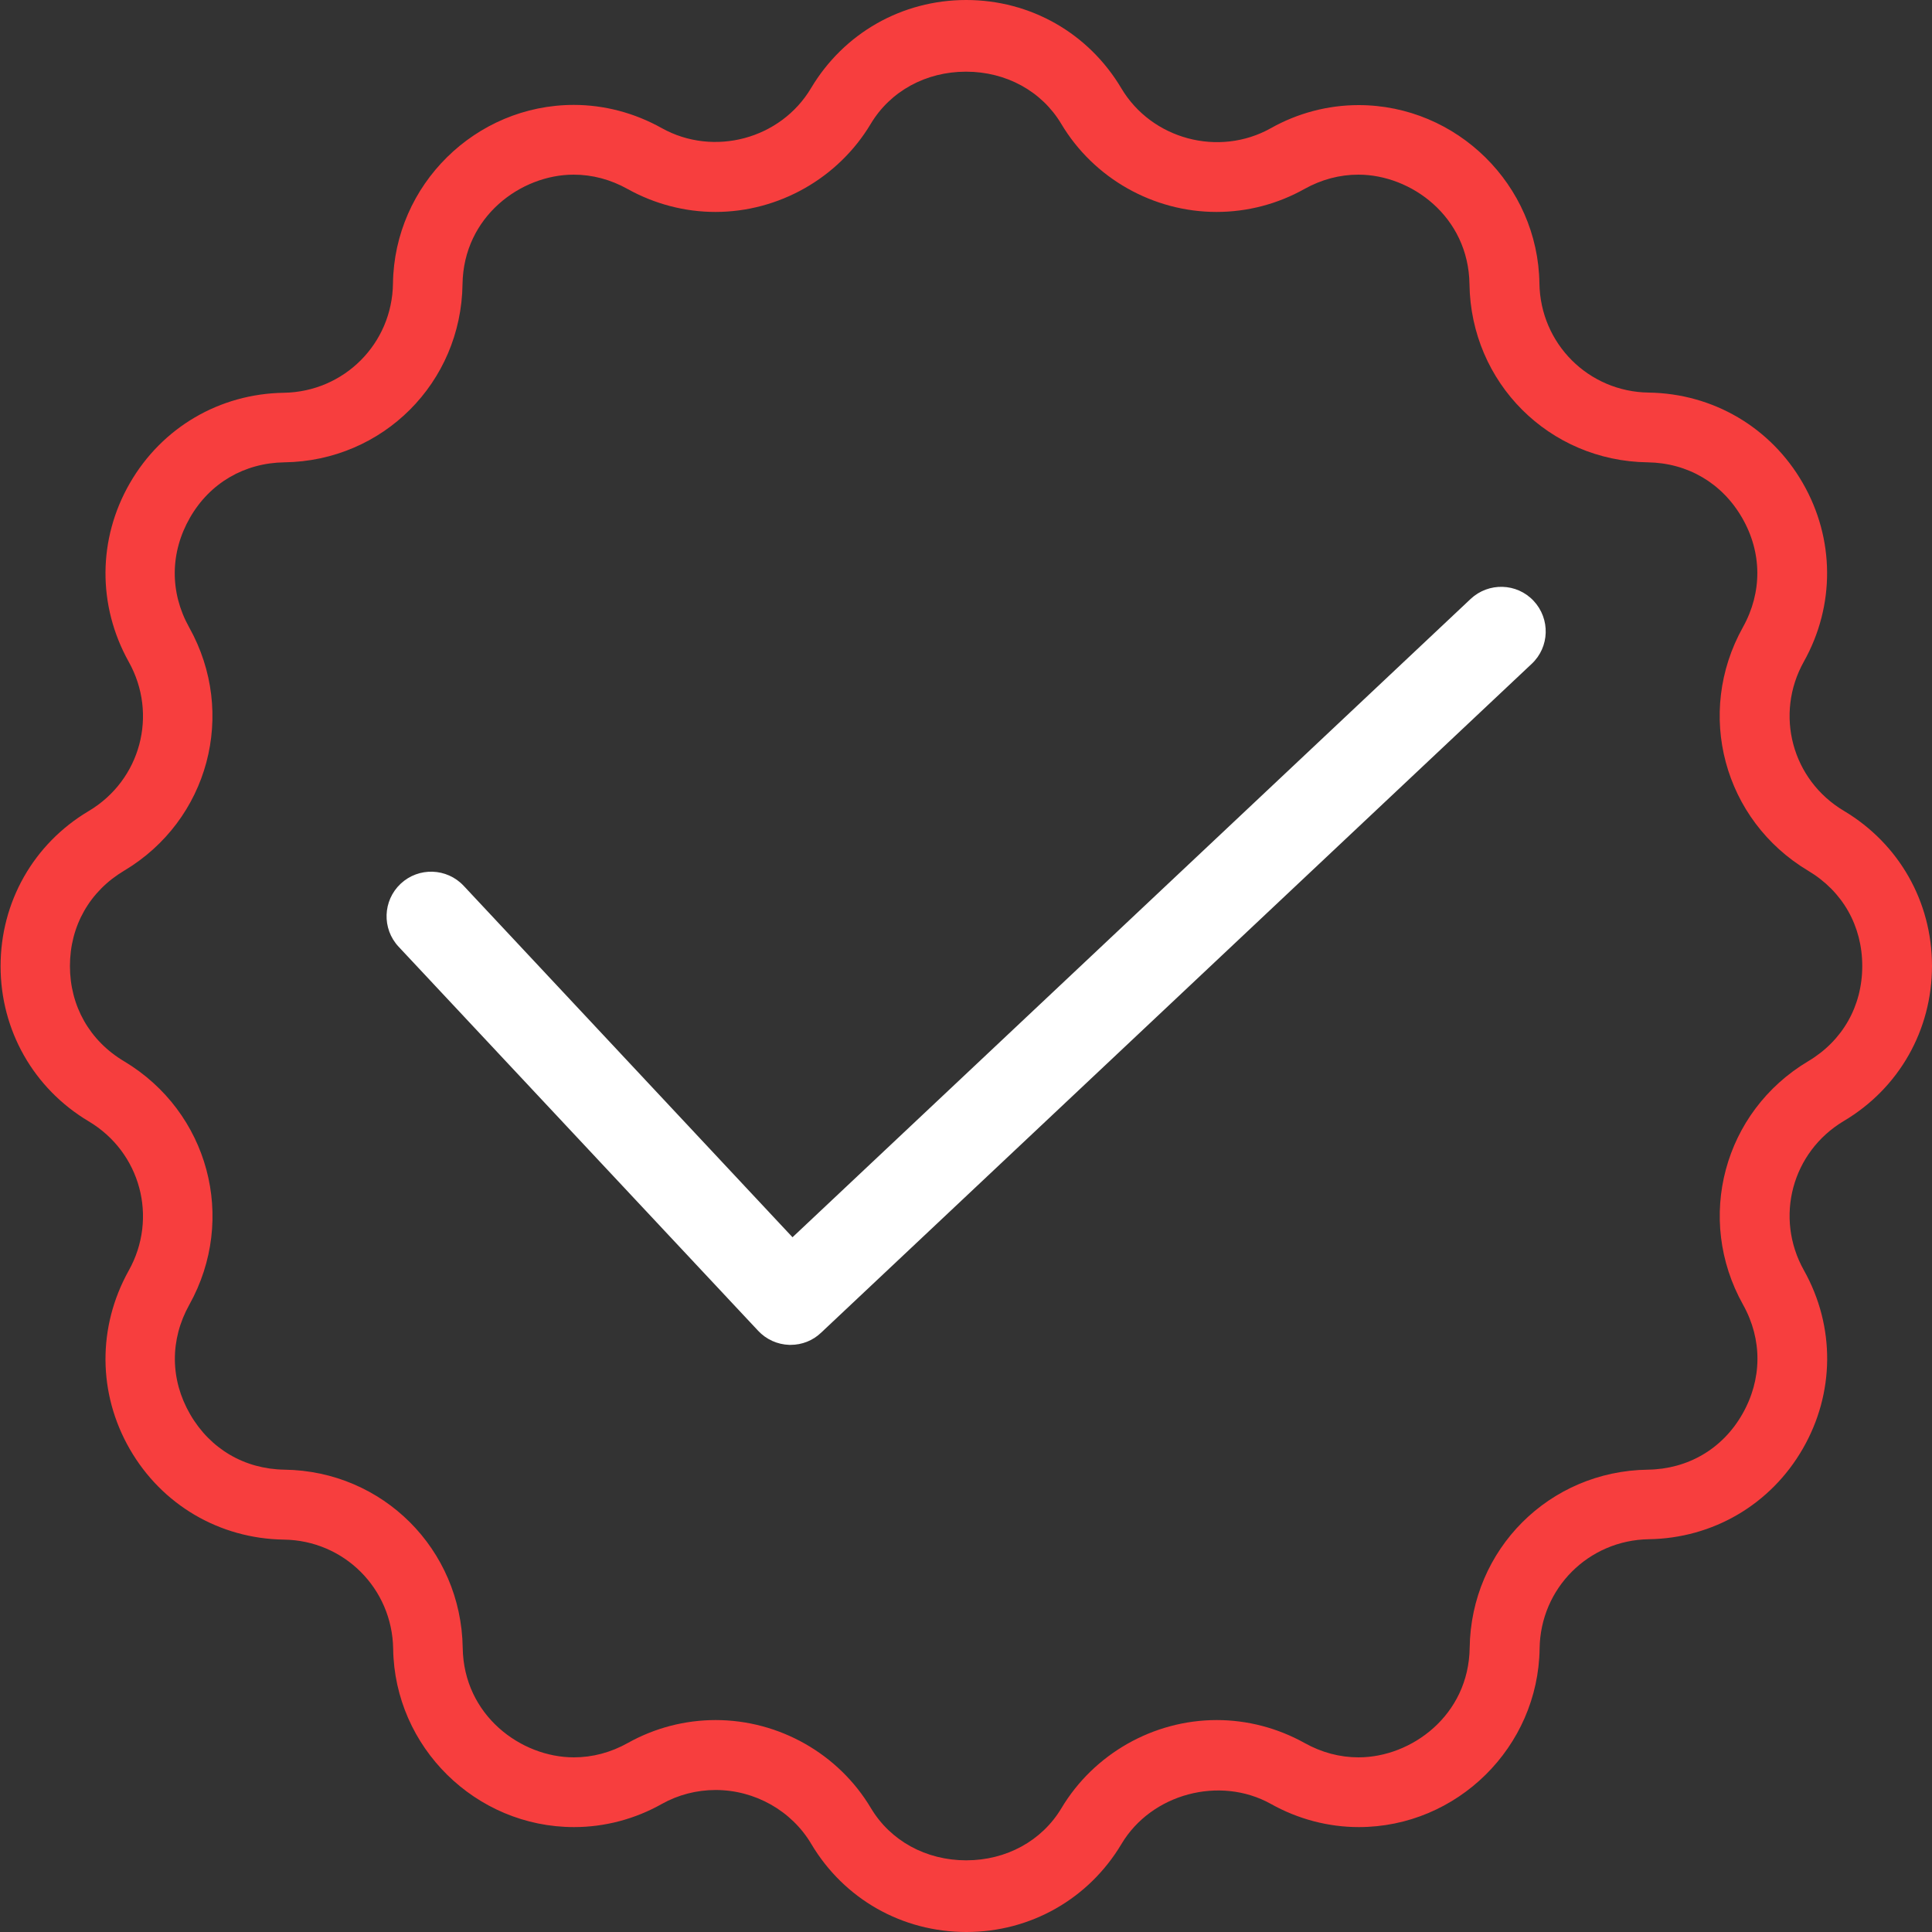
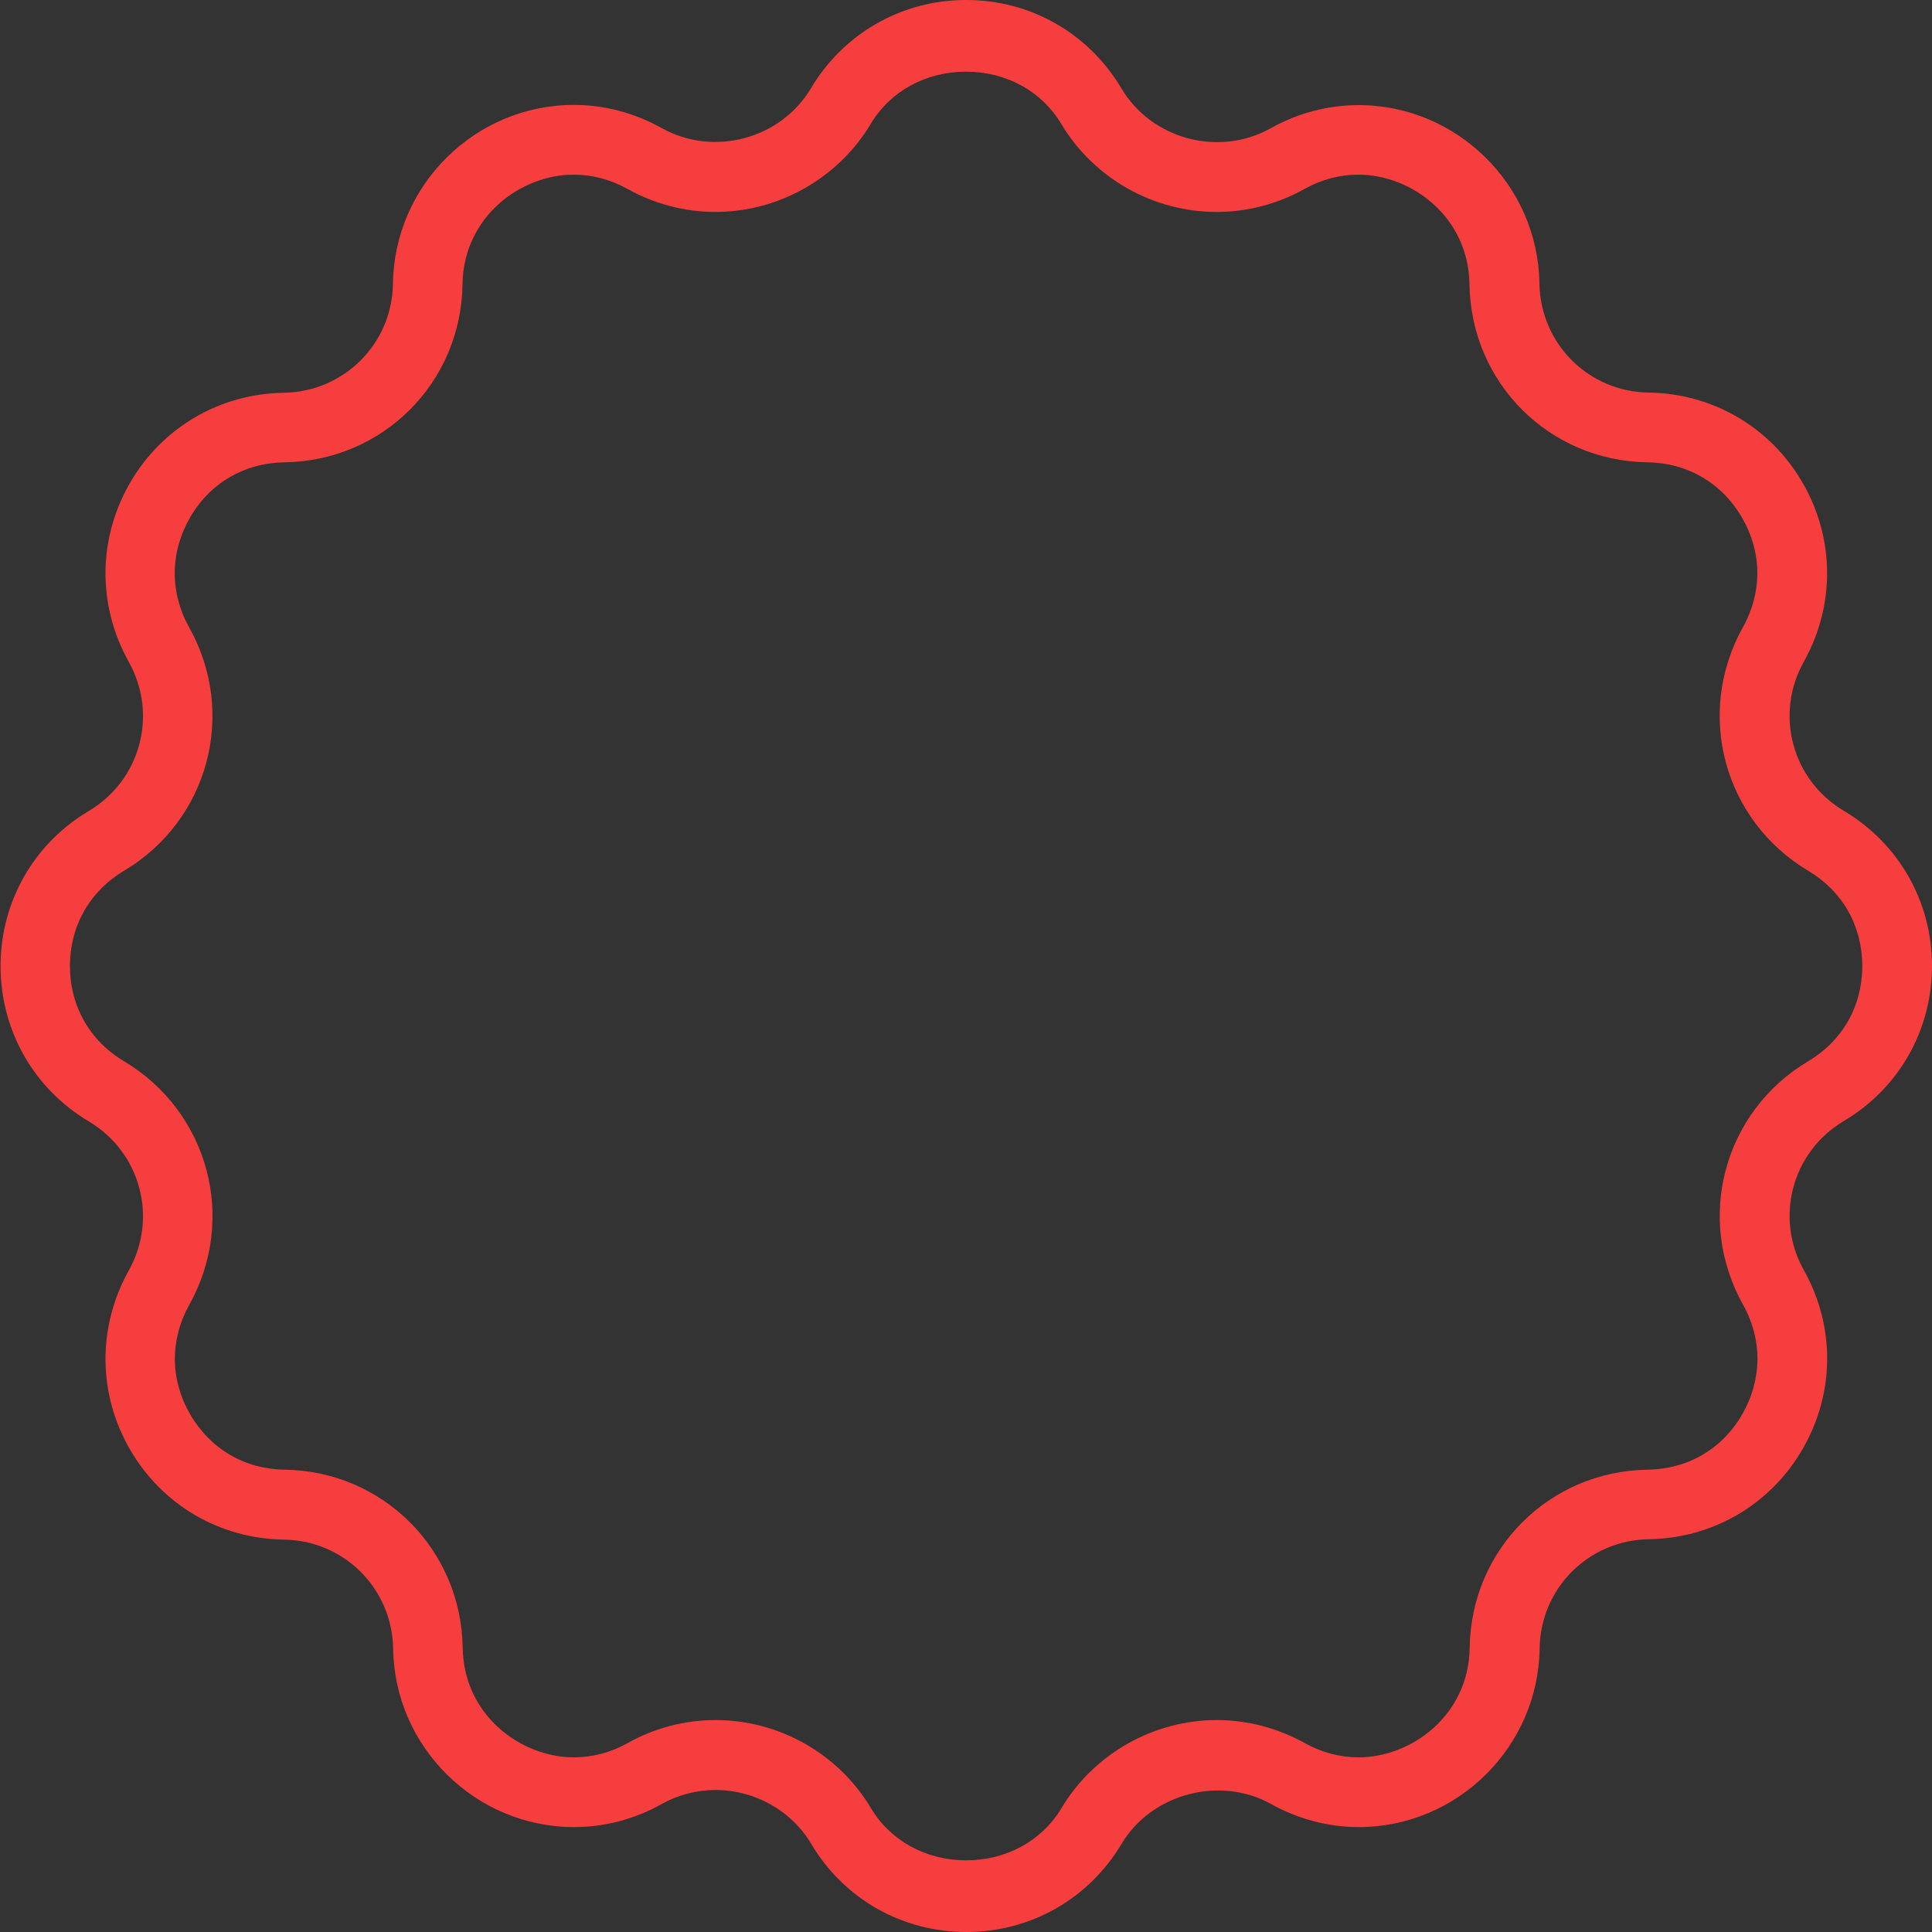
<svg xmlns="http://www.w3.org/2000/svg" viewBox="0 0 100 100" data-sanitized-data-name="Layer 2" data-name="Layer 2" id="Layer_2">
  <rect x="0" y="0" width="100" height="100" fill="#333333" stroke="none" />
  <defs>
    <style>
      .cls-1 {
        fill: #fff;
      }

      .cls-2 {
        fill: #f73e3e;
      }
    </style>
  </defs>
  <g data-sanitized-data-name="Layer 1" data-name="Layer 1" id="Layer_1-2">
    <g>
      <path d="M100,50c0-3.33-1.71-6.33-4.56-8.03-2.69-1.6-3.6-5-2.07-7.73,1.62-2.9,1.6-6.36-.06-9.24-1.66-2.88-4.64-4.63-7.97-4.68-3.12-.04-5.61-2.53-5.66-5.65-.07-5.09-4.27-9.23-9.36-9.23-1.58,0-3.15.41-4.55,1.2-2.69,1.5-6.16.57-7.73-2.07-1.7-2.86-4.71-4.57-8.03-4.57s-6.33,1.71-8.03,4.56c-1.57,2.64-5.04,3.57-7.73,2.07-1.41-.79-2.98-1.2-4.55-1.2-5.09,0-9.29,4.14-9.36,9.24-.04,3.12-2.53,5.61-5.65,5.66-3.33.05-6.31,1.8-7.97,4.68-1.66,2.88-1.68,6.33-.06,9.24,1.53,2.73.62,6.13-2.07,7.73-2.86,1.7-4.56,4.71-4.56,8.03s1.71,6.33,4.56,8.03c2.69,1.6,3.6,5,2.07,7.73-1.62,2.91-1.6,6.36.06,9.24,1.66,2.88,4.64,4.63,7.97,4.68,3.12.04,5.61,2.53,5.66,5.65.07,5.09,4.27,9.23,9.36,9.23,1.58,0,3.15-.41,4.55-1.2.84-.47,1.8-.72,2.78-.72,2.03,0,3.93,1.07,4.95,2.79,1.7,2.86,4.71,4.56,8.03,4.56s6.33-1.71,8.03-4.56c1.55-2.6,5.09-3.54,7.73-2.07,1.41.79,2.98,1.2,4.55,1.2,5.09,0,9.29-4.14,9.36-9.24.04-3.12,2.53-5.61,5.65-5.66,3.33-.05,6.31-1.8,7.97-4.68,1.66-2.88,1.69-6.33.06-9.24-1.53-2.73-.62-6.13,2.07-7.73,2.86-1.7,4.56-4.71,4.56-8.03ZM93.59,54.93c-4.38,2.61-5.86,8.15-3.37,12.6,1.01,1.81.99,3.87-.04,5.67-1.03,1.8-2.82,2.84-4.89,2.87-5.1.07-9.15,4.12-9.22,9.22-.05,3.5-3.02,5.67-5.75,5.67-.97,0-1.91-.25-2.79-.74-1.4-.78-2.97-1.19-4.55-1.19-3.28,0-6.36,1.75-8.04,4.56-1.01,1.69-2.85,2.7-4.93,2.7s-3.92-1.01-4.93-2.7c-1.68-2.82-4.76-4.56-8.04-4.56-1.59,0-3.16.41-4.55,1.19-.88.49-1.82.74-2.79.74-2.73,0-5.7-2.17-5.75-5.67-.08-5.1-4.13-9.15-9.22-9.22-2.07-.03-3.85-1.07-4.89-2.87-1.04-1.8-1.05-3.86-.04-5.67,2.48-4.45,1-9.98-3.38-12.6-1.78-1.06-2.8-2.86-2.8-4.93s1.02-3.87,2.8-4.93c4.38-2.61,5.86-8.15,3.37-12.6-1.01-1.81-.99-3.87.04-5.67,1.03-1.8,2.82-2.84,4.89-2.87,5.1-.07,9.15-4.12,9.22-9.22.05-3.5,3.02-5.67,5.75-5.67.97,0,1.91.25,2.79.74,1.4.78,2.97,1.19,4.55,1.19,3.28,0,6.36-1.75,8.04-4.56,1.01-1.69,2.85-2.7,4.93-2.7s3.92,1.01,4.93,2.7c1.68,2.82,4.76,4.56,8.04,4.56,1.59,0,3.16-.41,4.55-1.19.88-.49,1.82-.74,2.79-.74,2.73,0,5.7,2.17,5.75,5.67.07,5.1,4.12,9.15,9.22,9.22,2.07.03,3.85,1.07,4.89,2.87,1.04,1.8,1.05,3.86.04,5.67-2.48,4.45-1,9.98,3.38,12.6,1.78,1.06,2.8,2.85,2.8,4.93s-1.02,3.87-2.8,4.93Z" class="cls-2" />
-       <path d="M76.11,31.01l-35.09,33.03-17.02-18.19c-.87-.93-2.33-.98-3.26-.11-.93.87-.98,2.33-.11,3.26l18.61,19.88c.42.45,1,.71,1.61.73.02,0,.05,0,.07,0,.59,0,1.15-.22,1.58-.63l36.78-34.62c.93-.87.97-2.33.1-3.26-.87-.93-2.33-.97-3.26-.1Z" class="cls-1" />
    </g>
  </g>
</svg>